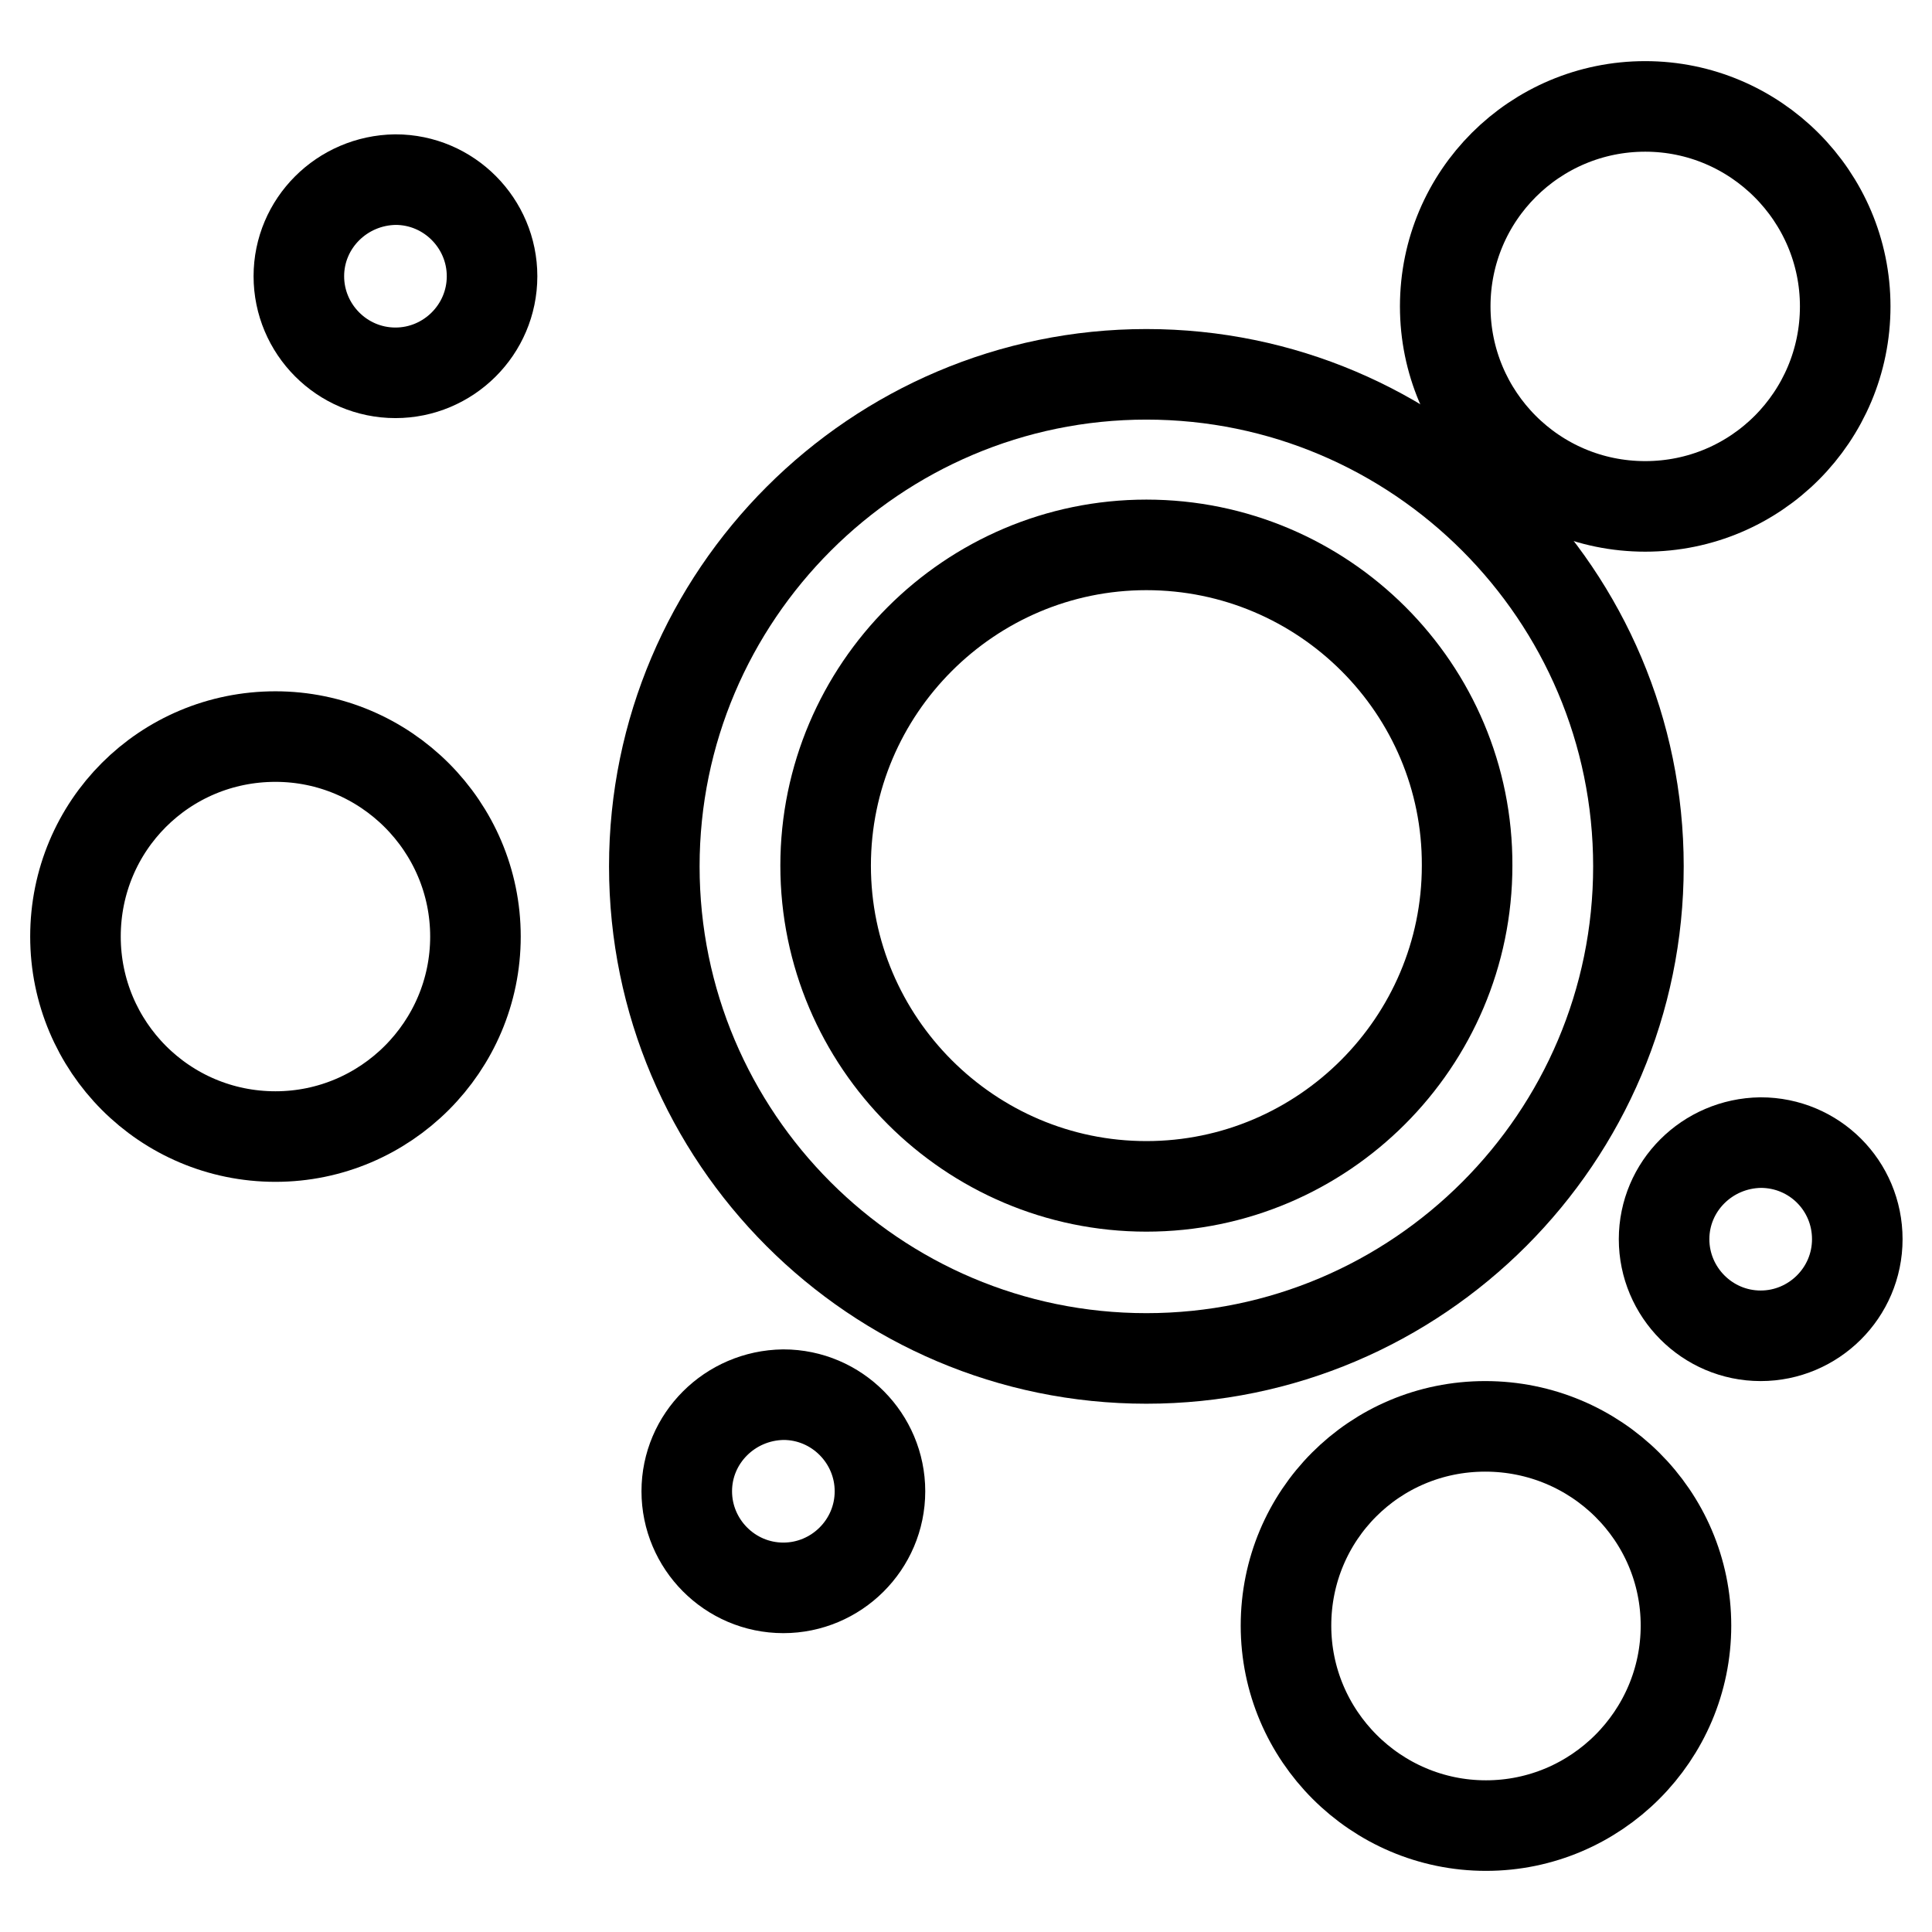
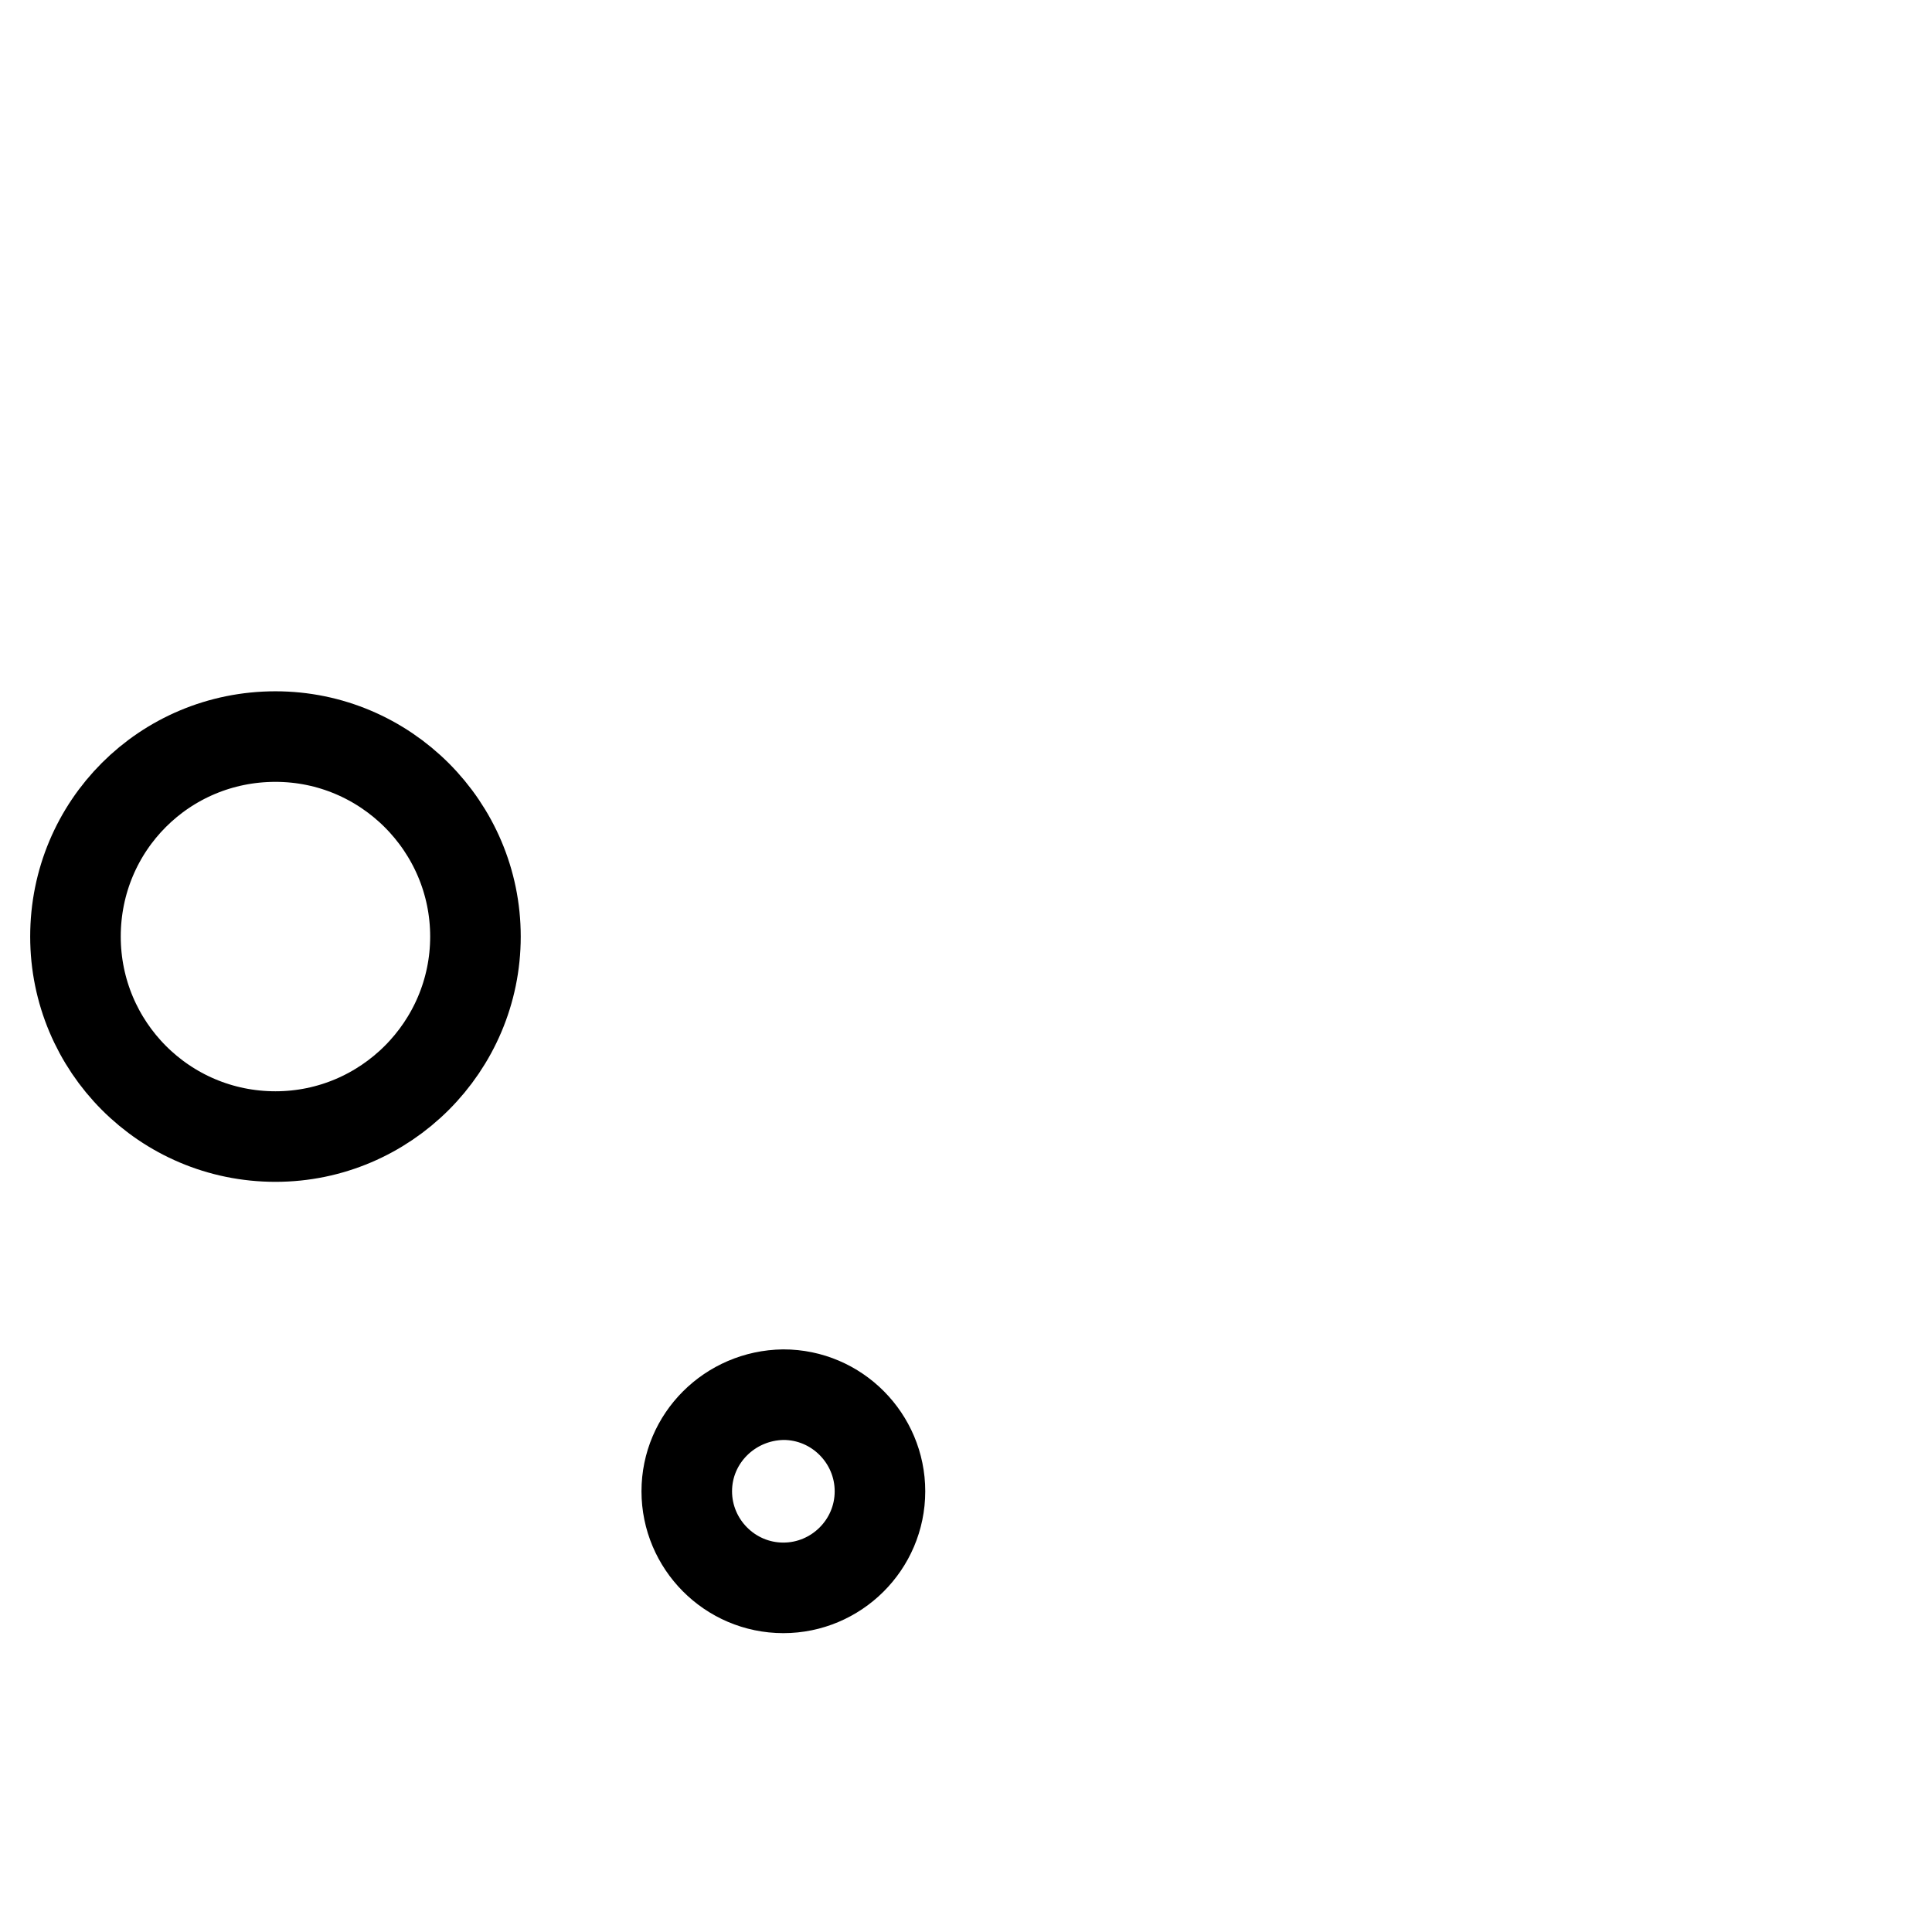
<svg xmlns="http://www.w3.org/2000/svg" version="1.1" x="0px" y="0px" viewBox="0 0 256 256" enable-background="new 0 0 256 256" xml:space="preserve">
  <g>
-     <path stroke-width="12" fill-opacity="0" stroke="#000000" d="M151.9,180c-36,0-65.2-29.3-65.2-65.2s29.3-65.2,65.2-65.2c36,0,65.2,29.3,65.2,65.2S187.9,180,151.9,180z  M151.9,72.2c-23.4,0-42.5,19.1-42.5,42.5c0,23.4,19.1,42.5,42.5,42.5c23.4,0,42.5-19.1,42.5-42.5 C194.5,91.3,175.4,72.2,151.9,72.2z" />
    <path stroke-width="12" fill-opacity="0" stroke="#000000" d="M10,124.1c0,14.6,11.8,26.5,26.5,26.5c14.6,0,26.5-11.9,26.5-26.5c0-14.6-11.9-26.5-26.5-26.5 C21.8,97.6,10,109.4,10,124.1z" />
-     <path stroke-width="12" fill-opacity="0" stroke="#000000" d="M191.5,40.6c0,14.6,11.8,26.5,26.5,26.5s26.5-11.9,26.5-26.5l0,0c0-14.6-11.9-26.5-26.5-26.5 S191.5,25.9,191.5,40.6L191.5,40.6z" />
-     <path stroke-width="12" fill-opacity="0" stroke="#000000" d="M170.4,215.4c0,14.6,11.9,26.5,26.5,26.5s26.5-11.9,26.5-26.5S211.5,189,196.8,189S170.4,200.8,170.4,215.4 z" />
-     <path stroke-width="12" fill-opacity="0" stroke="#000000" d="M39.6,36.6c0,7,5.7,12.8,12.8,12.8c7,0,12.8-5.7,12.8-12.8l0,0c0-7-5.7-12.8-12.8-12.8 C45.3,23.9,39.6,29.6,39.6,36.6L39.6,36.6z" />
-     <path stroke-width="12" fill-opacity="0" stroke="#000000" d="M220.5,164.2c0,7,5.7,12.8,12.8,12.8c7,0,12.8-5.7,12.8-12.8s-5.7-12.8-12.8-12.8 C226.2,151.5,220.5,157.2,220.5,164.2L220.5,164.2z" />
    <path stroke-width="12" fill-opacity="0" stroke="#000000" d="M91,197.6c0,7,5.7,12.8,12.8,12.8c7,0,12.8-5.7,12.8-12.8c0-7-5.7-12.8-12.8-12.8 C96.7,184.9,91,190.6,91,197.6L91,197.6z" />
  </g>
</svg>